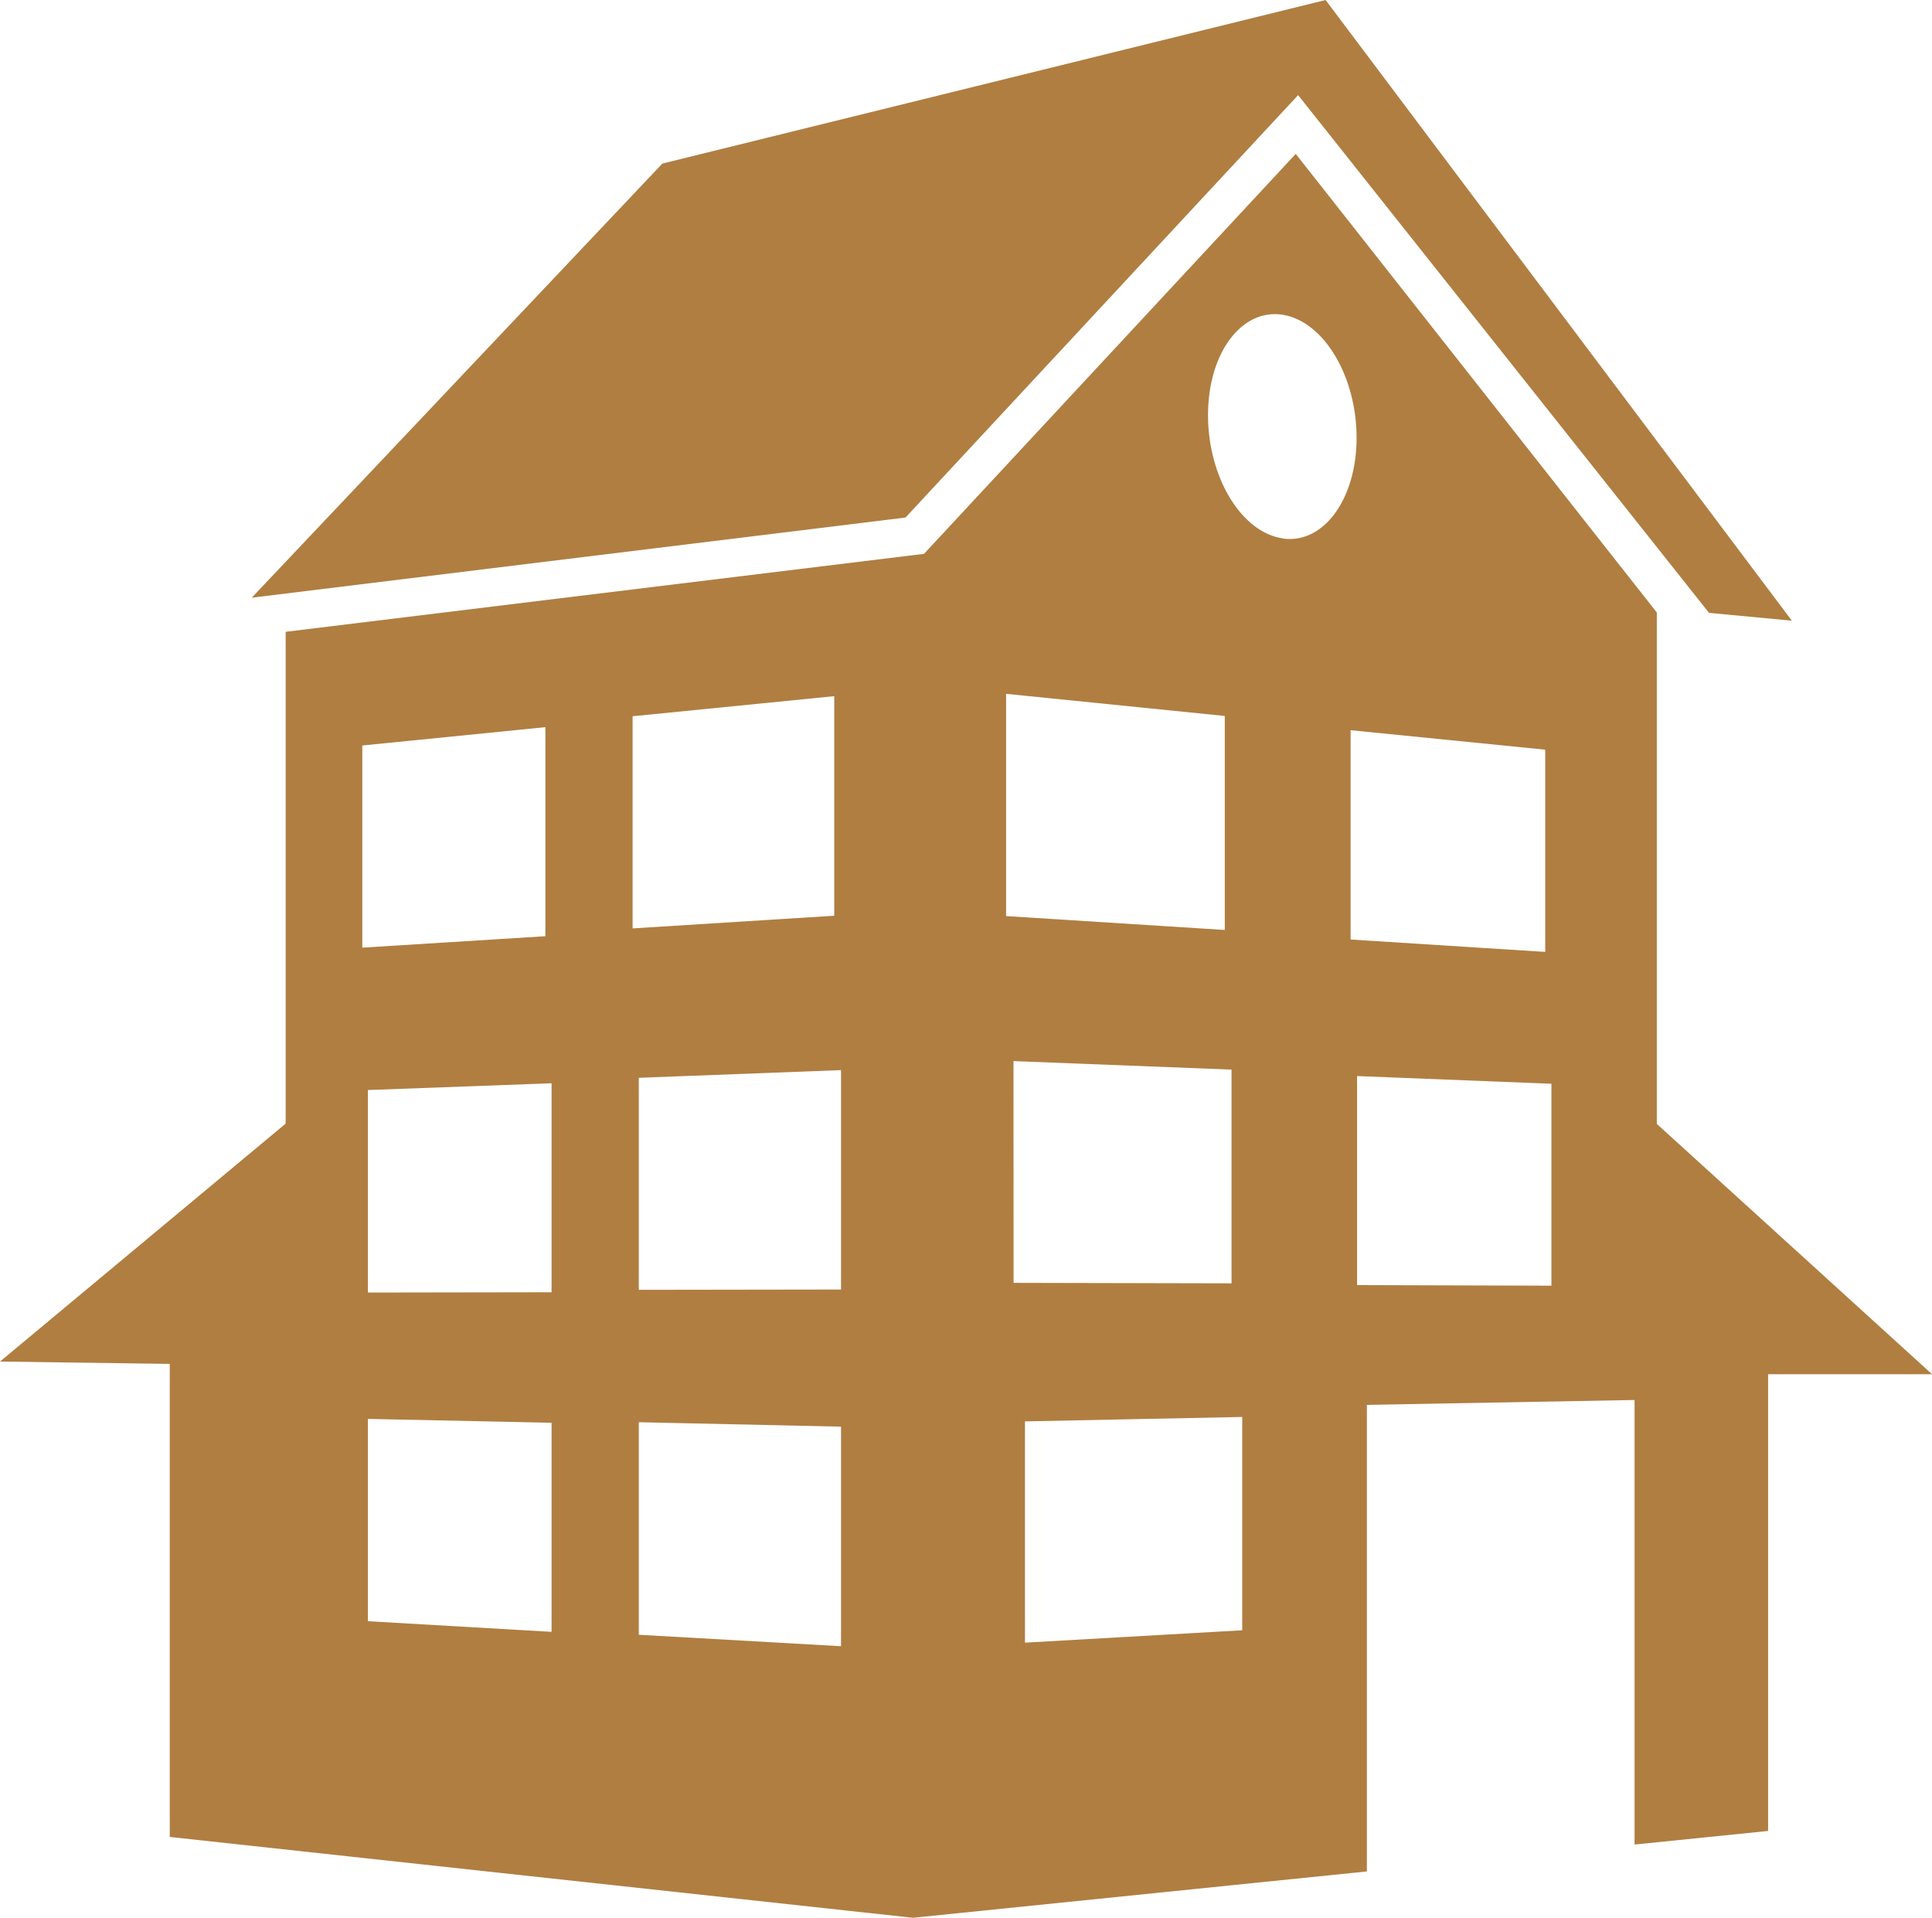
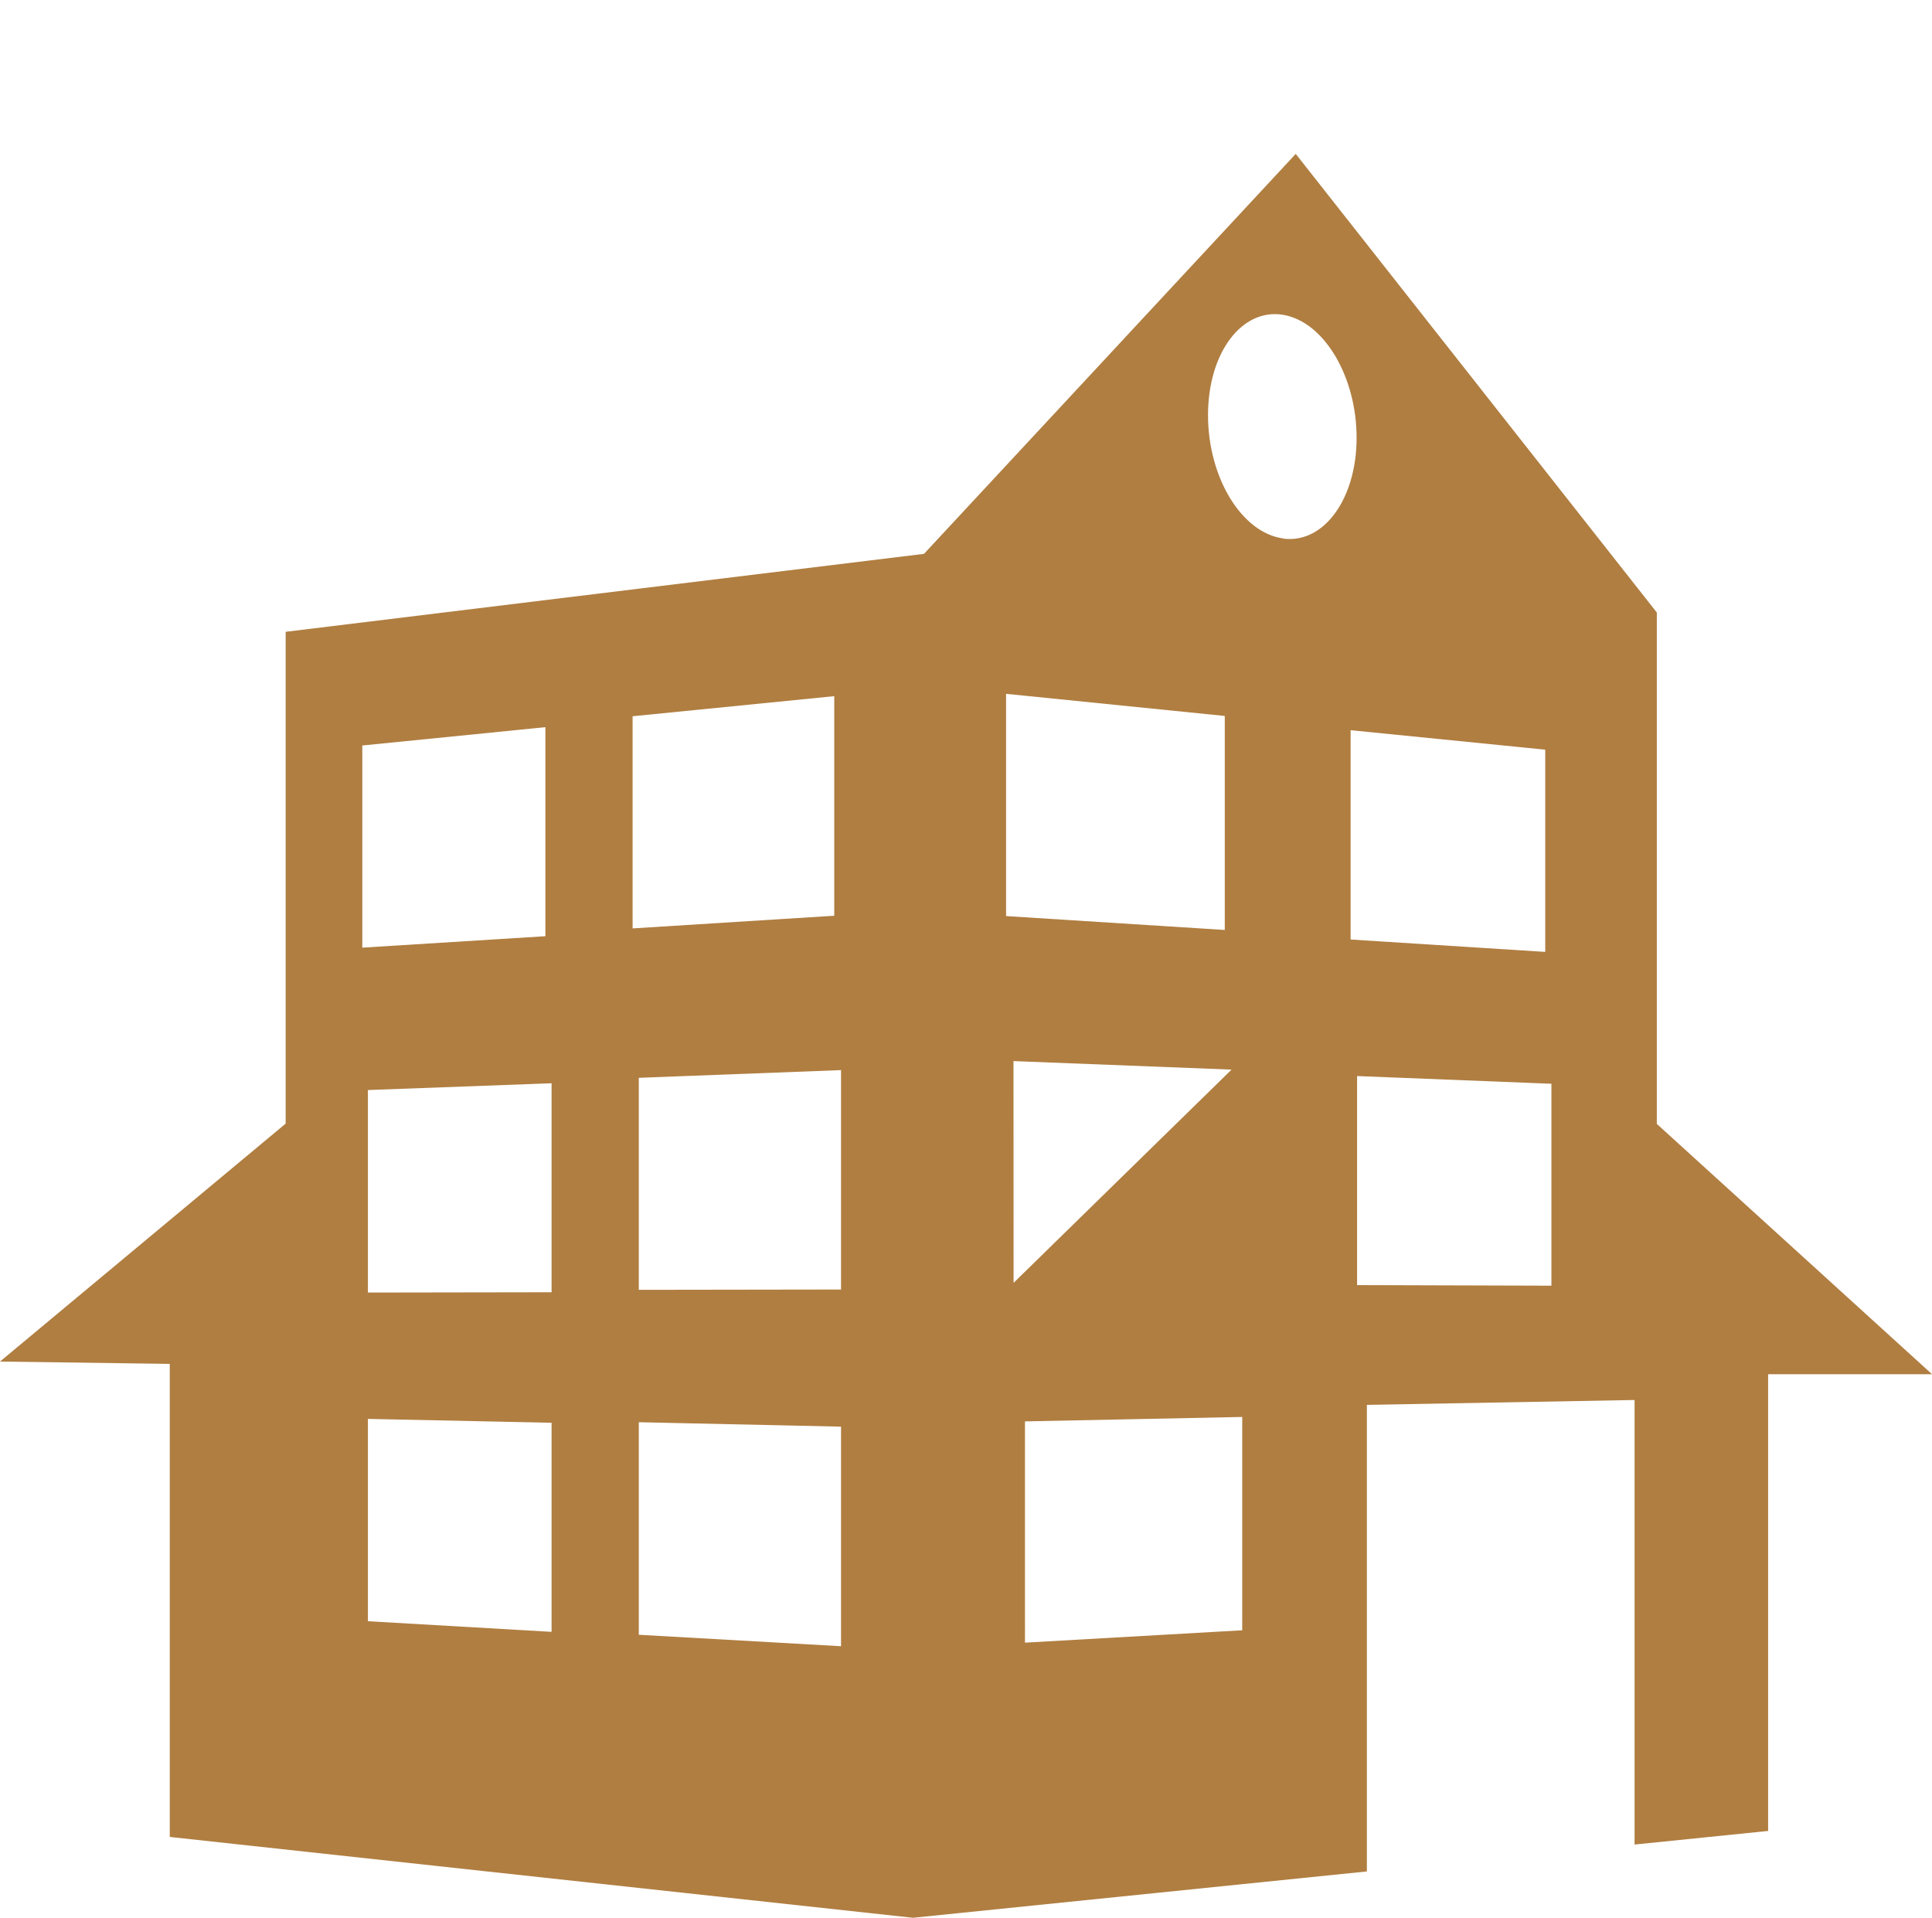
<svg xmlns="http://www.w3.org/2000/svg" width="39.647" height="39.357" viewBox="0 0 39.647 39.357">
  <defs>
    <clipPath id="a">
      <rect width="39.647" height="39.356" fill="#b07e41" />
    </clipPath>
  </defs>
  <g transform="translate(0 0)">
-     <path d="M25.373,0,11.762,3.357,3.336,12.266l13.416-1.645,8.057-8.669,8.432,10.625,1.7.161Z" transform="translate(1.83)" fill="#b07e41" />
    <g transform="translate(0 0)">
      <g transform="translate(0 0)" clip-path="url(#a)">
-         <path d="M34,21.946V11.451l-7.41-9.412-7.628,8.208-13.1,1.6V21.94L0,26.823l3.484.048v9.708l15.251,1.659,9.315-.951V27.712l5.493-.1v9.123l2.741-.279V27.083h3.364ZM7.435,14.18l3.757-.376v4.29l-3.757.235Zm3.884,18.19-3.769-.218V28l3.769.079Zm0-6.969-3.769.006V21.251l3.769-.139Zm1.663-11.821,4.138-.412v4.506l-4.138.26Zm4.277,19.085-4.15-.235V28.068l4.15.091Zm0-7.32-4.15.006V21l4.15-.158Zm3.387-12.225,4.488.454v4.392l-4.488-.285Zm.152,7.537,4.475.175v4.386L20.8,25.208Zm4.694,11.681-4.458.254V28.051l4.458-.091Zm.841-22.407C25.485,9.818,24.79,8.687,24.79,7.4s.7-2.2,1.542-2.058,1.507,1.271,1.507,2.523-.672,2.179-1.507,2.069m1.384,3.932,3.994.4v4.15l-3.994-.254Zm4.121,11.4-3.988-.012v-4.29l3.988.158Z" transform="translate(0 1.119)" fill="#b07e41" />
+         <path d="M34,21.946V11.451l-7.41-9.412-7.628,8.208-13.1,1.6V21.94L0,26.823l3.484.048v9.708l15.251,1.659,9.315-.951V27.712l5.493-.1v9.123l2.741-.279V27.083h3.364ZM7.435,14.18l3.757-.376v4.29l-3.757.235Zm3.884,18.19-3.769-.218V28l3.769.079Zm0-6.969-3.769.006V21.251l3.769-.139Zm1.663-11.821,4.138-.412v4.506l-4.138.26Zm4.277,19.085-4.15-.235V28.068l4.15.091Zm0-7.32-4.15.006V21l4.15-.158Zm3.387-12.225,4.488.454v4.392l-4.488-.285Zm.152,7.537,4.475.175L20.8,25.208Zm4.694,11.681-4.458.254V28.051l4.458-.091Zm.841-22.407C25.485,9.818,24.79,8.687,24.79,7.4s.7-2.2,1.542-2.058,1.507,1.271,1.507,2.523-.672,2.179-1.507,2.069m1.384,3.932,3.994.4v4.15l-3.994-.254Zm4.121,11.4-3.988-.012v-4.29l3.988.158Z" transform="translate(0 1.119)" fill="#b07e41" />
      </g>
    </g>
  </g>
</svg>